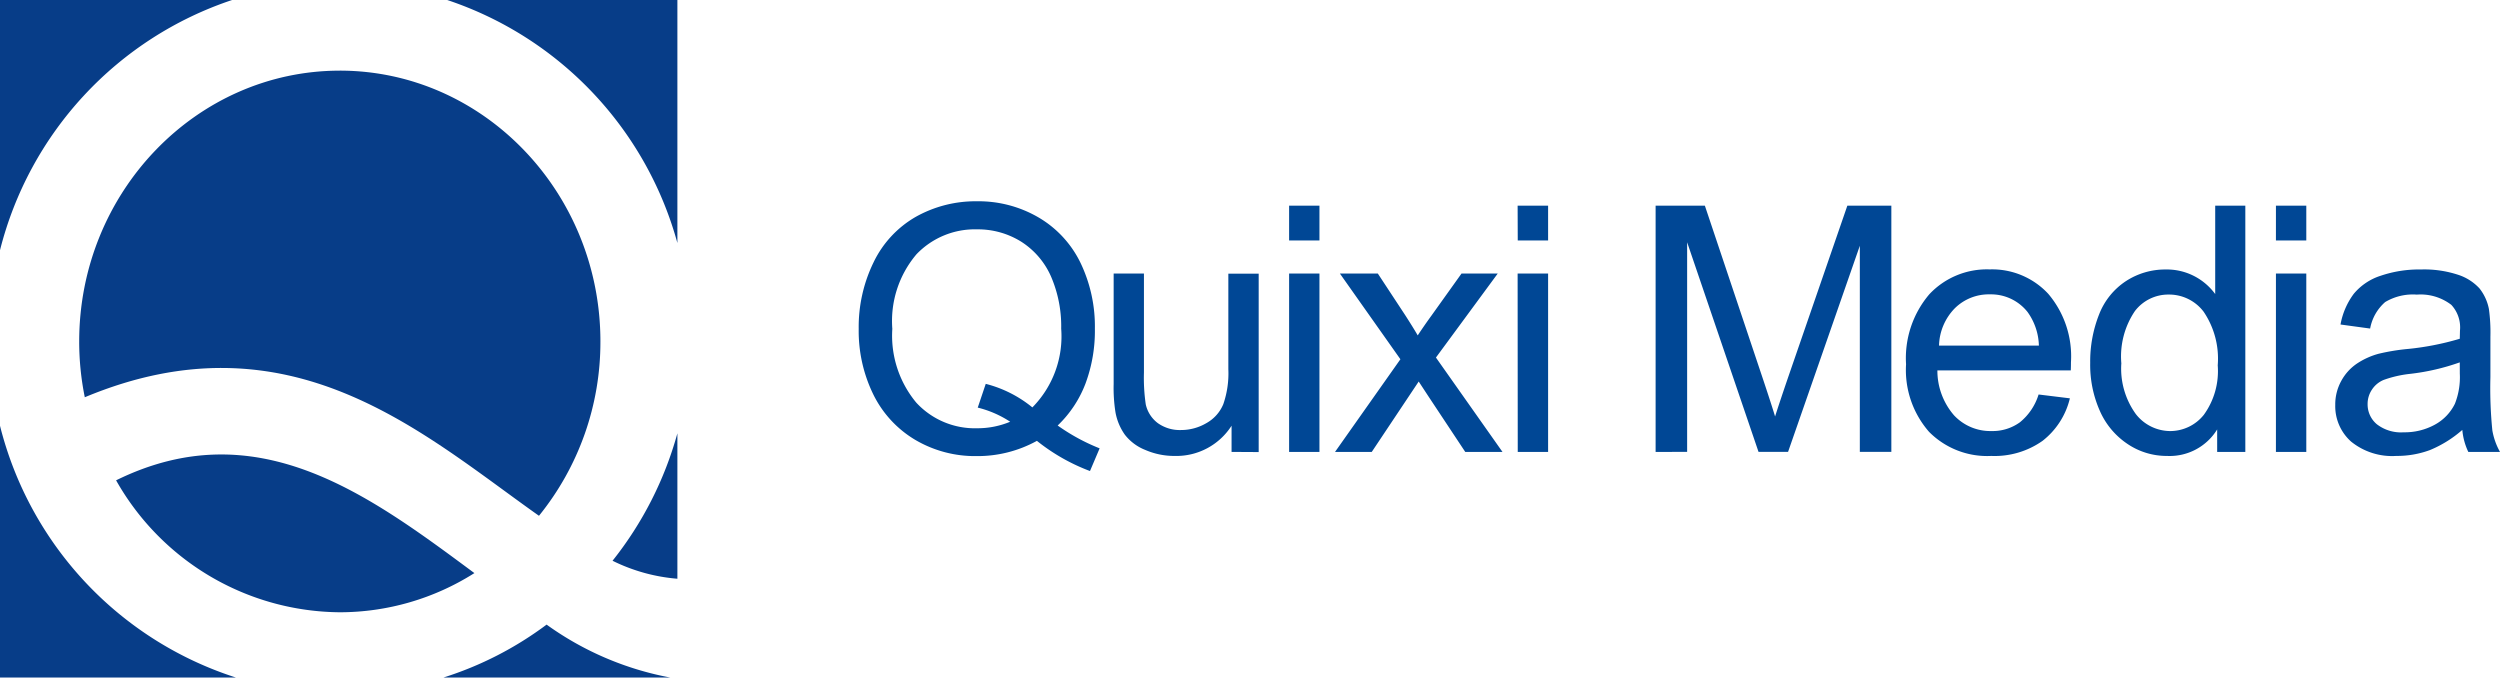
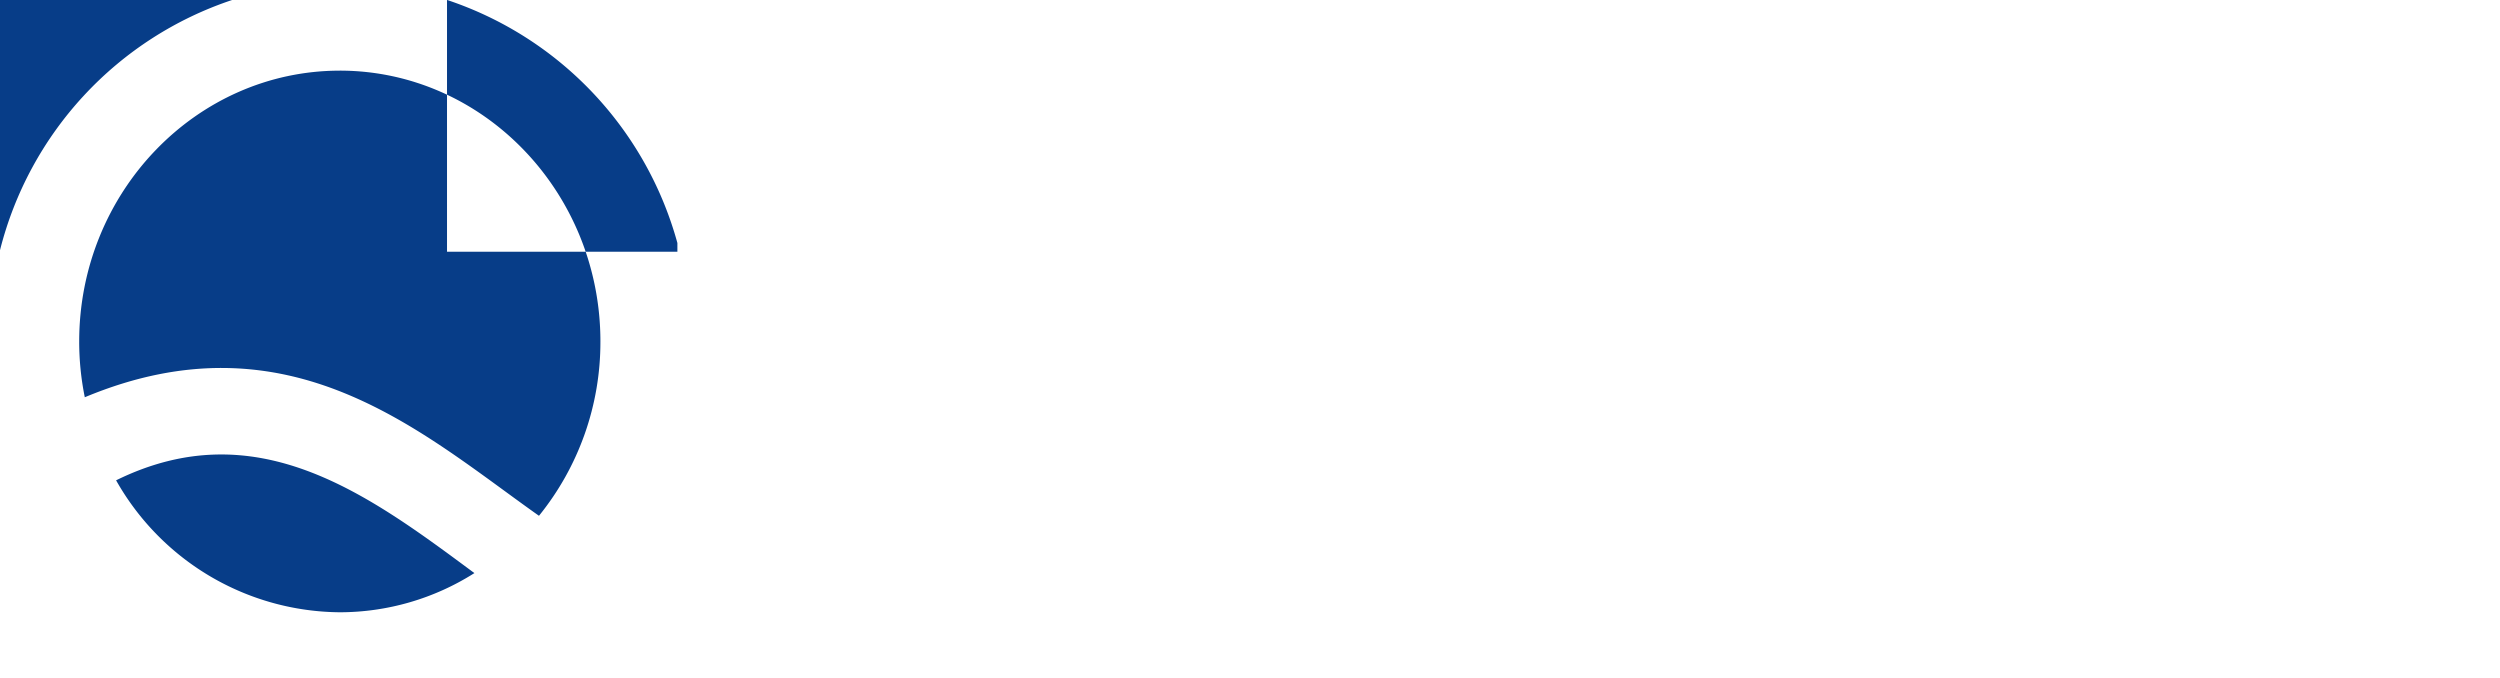
<svg xmlns="http://www.w3.org/2000/svg" width="146.5" height="39.703" viewBox="0 0 146.5 39.703">
  <g id="Group_1348" data-name="Group 1348" transform="translate(160.283 -381.561)">
-     <path id="Path_660" data-name="Path 660" d="M-146.463,421.263h-13.82V406.511a20.811,20.811,0,0,0,13.82,14.752m25.449,0h-13.277a20.307,20.307,0,0,0,6.039-3.1,18.062,18.062,0,0,0,7.238,3.1m.426-14.309v8.521a10.447,10.447,0,0,1-3.8-1.054,20.888,20.888,0,0,0,3.8-7.467m-13.5-25.393h13.5V395.8a20.822,20.822,0,0,0-13.5-14.243m-26.2,0h13.618a20.818,20.818,0,0,0-13.618,14.686Zm27.8,33.59a14.743,14.743,0,0,1-7.892,2.293,15.187,15.187,0,0,1-13.1-7.732c8.244-4.055,14.765.815,21,5.439m-7.892-29.447c8.411,0,15.273,7.128,15.273,15.87a16.162,16.162,0,0,1-3.6,10.216c-6.8-4.8-14.551-11.98-26.615-6.946a16.352,16.352,0,0,1-.328-3.269c0-8.742,6.86-15.87,15.274-15.87" transform="translate(0)" fill="#073d88" />
-     <path id="Path_661" data-name="Path 661" d="M-32.077,399.061a13.1,13.1,0,0,1-2.9.672,6.672,6.672,0,0,0-1.55.353,1.5,1.5,0,0,0-.7.578,1.49,1.49,0,0,0-.25.84,1.512,1.512,0,0,0,.54,1.182,2.31,2.31,0,0,0,1.573.473,3.681,3.681,0,0,0,1.828-.448,2.791,2.791,0,0,0,1.175-1.226,4.229,4.229,0,0,0,.287-1.771Zm.149,3.958a6.809,6.809,0,0,1-1.9,1.182,5.559,5.559,0,0,1-1.961.342,3.818,3.818,0,0,1-2.656-.84,2.78,2.78,0,0,1-.928-2.151,2.845,2.845,0,0,1,.35-1.4,2.884,2.884,0,0,1,.918-1.018,4.352,4.352,0,0,1,1.279-.579,12.4,12.4,0,0,1,1.579-.268,16.166,16.166,0,0,0,3.171-.61c.006-.243.01-.4.01-.461a1.945,1.945,0,0,0-.506-1.526,2.961,2.961,0,0,0-2.021-.6,3.17,3.17,0,0,0-1.854.436,2.7,2.7,0,0,0-.882,1.553l-1.736-.237a4.282,4.282,0,0,1,.778-1.8,3.394,3.394,0,0,1,1.57-1.055,7.014,7.014,0,0,1,2.378-.37,6.347,6.347,0,0,1,2.18.316,2.922,2.922,0,0,1,1.237.793,2.792,2.792,0,0,1,.553,1.207,10.2,10.2,0,0,1,.088,1.632v2.363a24.8,24.8,0,0,0,.114,3.124,3.938,3.938,0,0,0,.448,1.256h-1.857a3.743,3.743,0,0,1-.351-1.289m-10.922-9.163h1.779v10.453H-42.85Zm0-3.977h1.779v2.04H-42.85Zm-9.058,9.213a4.54,4.54,0,0,0,.849,3,2.567,2.567,0,0,0,2.006.994,2.522,2.522,0,0,0,1.977-.951,4.367,4.367,0,0,0,.815-2.9,4.9,4.9,0,0,0-.83-3.148,2.541,2.541,0,0,0-2.044-1,2.461,2.461,0,0,0-1.977.964,4.742,4.742,0,0,0-.8,3.041m5.618,5.217V402.99a3.264,3.264,0,0,1-2.933,1.554,4.1,4.1,0,0,1-2.3-.689,4.5,4.5,0,0,1-1.63-1.924,6.628,6.628,0,0,1-.577-2.839,7.489,7.489,0,0,1,.521-2.84,4.116,4.116,0,0,1,1.572-1.952,4.208,4.208,0,0,1,2.341-.682,3.493,3.493,0,0,1,1.684.4,3.538,3.538,0,0,1,1.207,1.039v-5.177h1.765v14.43Zm-16.3-6.231h5.853a3.523,3.523,0,0,0-.67-1.976,2.729,2.729,0,0,0-2.2-1.026,2.825,2.825,0,0,0-2.059.817,3.239,3.239,0,0,0-.923,2.185m5.833,2.865,1.835.225a4.478,4.478,0,0,1-1.605,2.494,4.869,4.869,0,0,1-3,.882,4.794,4.794,0,0,1-3.647-1.412,5.5,5.5,0,0,1-1.348-3.96,5.768,5.768,0,0,1,1.362-4.1,4.617,4.617,0,0,1,3.534-1.459,4.484,4.484,0,0,1,3.434,1.428,5.656,5.656,0,0,1,1.333,4.015c0,.107,0,.265-.01.474h-7.817a3.992,3.992,0,0,0,.978,2.637,2.907,2.907,0,0,0,2.191.918,2.722,2.722,0,0,0,1.668-.514,3.38,3.38,0,0,0,1.095-1.633M-79.2,404.308v-14.43h2.886l3.424,10.217q.476,1.427.691,2.136.248-.786.771-2.314l3.464-10.04h2.578v14.43h-1.847v-12.08l-4.206,12.08h-1.73l-4.184-12.283v12.283Zm-8.086-10.453H-85.5v10.453h-1.779Zm0-3.977H-85.5v2.04h-1.779Zm-10.7,14.43,3.831-5.43-3.546-5.022h2.223l1.611,2.45c.3.467.544.858.727,1.174.288-.435.555-.817.8-1.153l1.765-2.47h2.122l-3.62,4.921,3.9,5.531h-2.182l-2.153-3.249-.575-.877-2.751,4.125Zm-2.691-10.453h1.778v10.453h-1.778Zm0-3.977h1.778v2.04h-1.778Zm-3.372,14.43v-1.535a3.841,3.841,0,0,1-3.329,1.771,4.259,4.259,0,0,1-1.731-.353,2.824,2.824,0,0,1-1.193-.891,3.267,3.267,0,0,1-.55-1.313,9.108,9.108,0,0,1-.107-1.656v-6.475h1.775v5.8a10.685,10.685,0,0,0,.107,1.87,1.88,1.88,0,0,0,.713,1.1,2.22,2.22,0,0,0,1.343.4,2.932,2.932,0,0,0,1.5-.407,2.253,2.253,0,0,0,.989-1.112,5.531,5.531,0,0,0,.294-2.043v-5.6h1.778v10.453Zm-14.405-3.988a7.069,7.069,0,0,1,2.732,1.38,5.925,5.925,0,0,0,1.689-4.615,7.353,7.353,0,0,0-.6-3.064,4.614,4.614,0,0,0-1.746-2.034,4.789,4.789,0,0,0-2.584-.721,4.73,4.73,0,0,0-3.552,1.462,6.043,6.043,0,0,0-1.414,4.367,6.13,6.13,0,0,0,1.4,4.321,4.668,4.668,0,0,0,3.569,1.506,4.979,4.979,0,0,0,1.937-.382,6.125,6.125,0,0,0-1.9-.828Zm4.216,2.442a11.618,11.618,0,0,0,2.457,1.337l-.565,1.33a11.382,11.382,0,0,1-3.11-1.769,7.2,7.2,0,0,1-3.55.893,6.9,6.9,0,0,1-3.568-.944,6.343,6.343,0,0,1-2.463-2.657,8.464,8.464,0,0,1-.862-3.859,8.637,8.637,0,0,1,.869-3.89,6.128,6.128,0,0,1,2.473-2.669,7.149,7.149,0,0,1,3.587-.913,6.97,6.97,0,0,1,3.616.951,6.225,6.225,0,0,1,2.454,2.659,8.6,8.6,0,0,1,.841,3.853,8.869,8.869,0,0,1-.543,3.2,6.675,6.675,0,0,1-1.637,2.476" transform="translate(15.936 3.735)" fill="#004795" />
-     <rect id="Rectangle_1327" data-name="Rectangle 1327" width="146.5" height="39.703" transform="translate(-160.283 381.561)" fill="none" />
+     <path id="Path_660" data-name="Path 660" d="M-146.463,421.263h-13.82a20.811,20.811,0,0,0,13.82,14.752m25.449,0h-13.277a20.307,20.307,0,0,0,6.039-3.1,18.062,18.062,0,0,0,7.238,3.1m.426-14.309v8.521a10.447,10.447,0,0,1-3.8-1.054,20.888,20.888,0,0,0,3.8-7.467m-13.5-25.393h13.5V395.8a20.822,20.822,0,0,0-13.5-14.243m-26.2,0h13.618a20.818,20.818,0,0,0-13.618,14.686Zm27.8,33.59a14.743,14.743,0,0,1-7.892,2.293,15.187,15.187,0,0,1-13.1-7.732c8.244-4.055,14.765.815,21,5.439m-7.892-29.447c8.411,0,15.273,7.128,15.273,15.87a16.162,16.162,0,0,1-3.6,10.216c-6.8-4.8-14.551-11.98-26.615-6.946a16.352,16.352,0,0,1-.328-3.269c0-8.742,6.86-15.87,15.274-15.87" transform="translate(0)" fill="#073d88" />
  </g>
</svg>